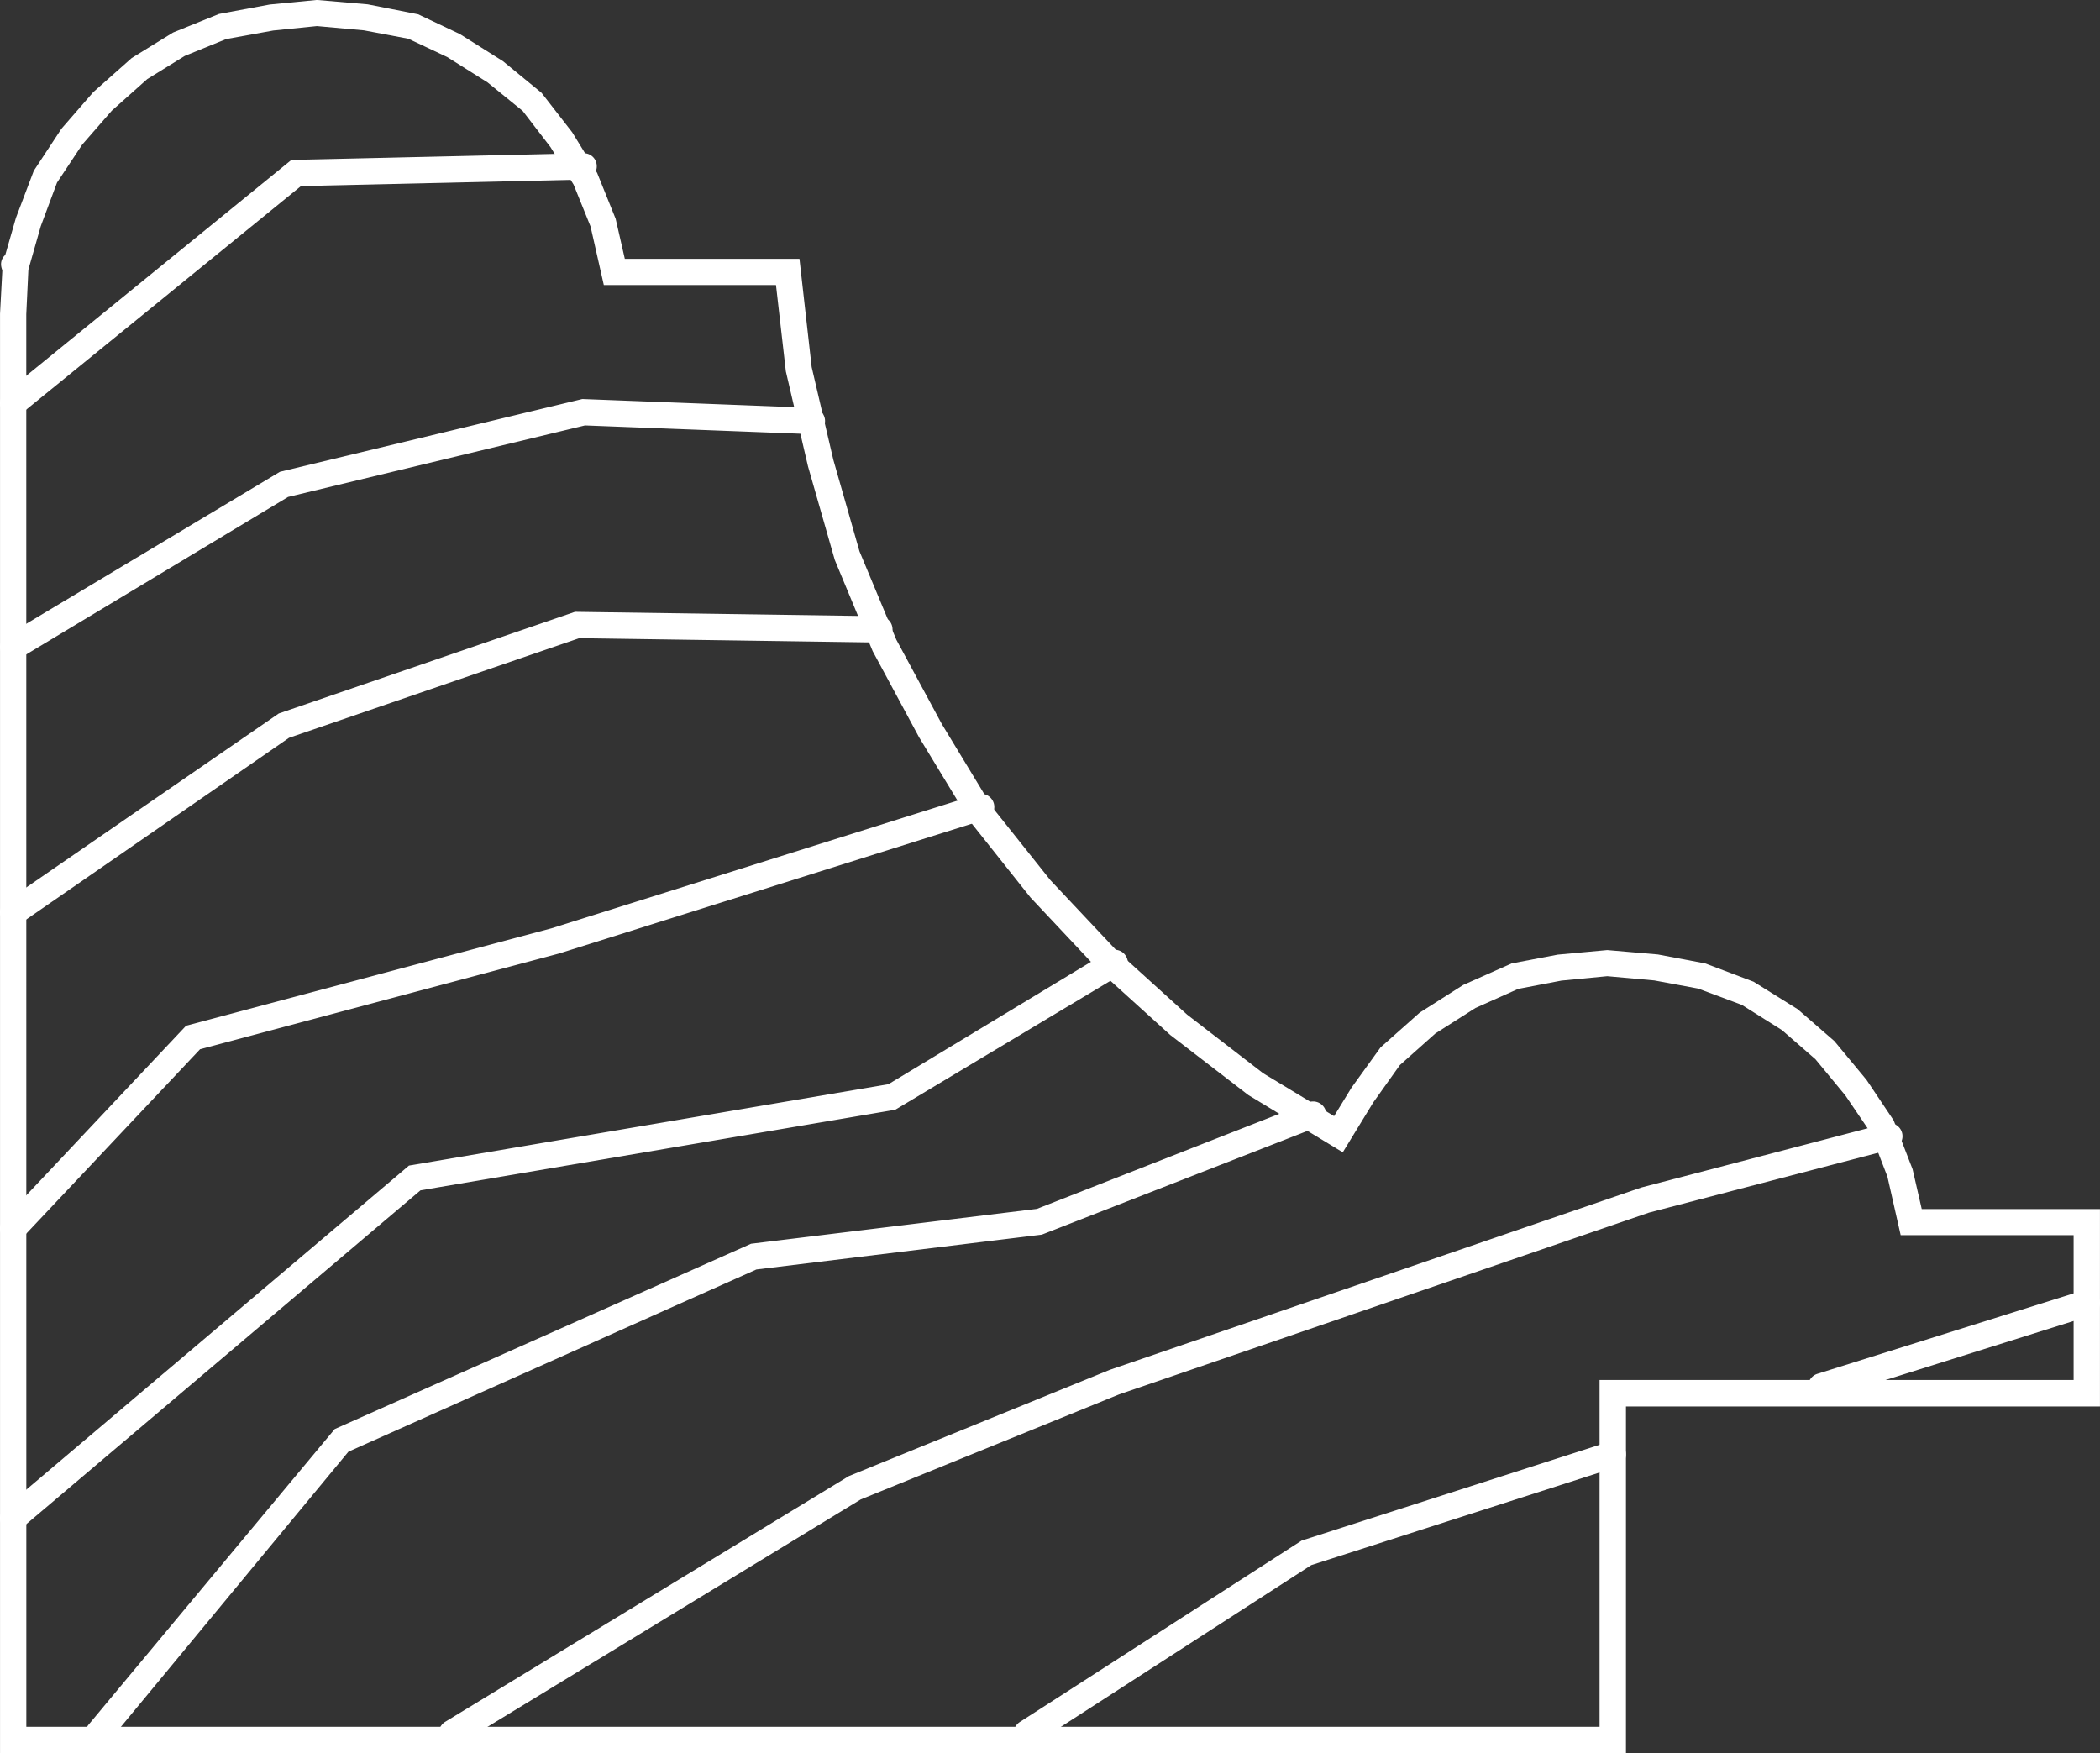
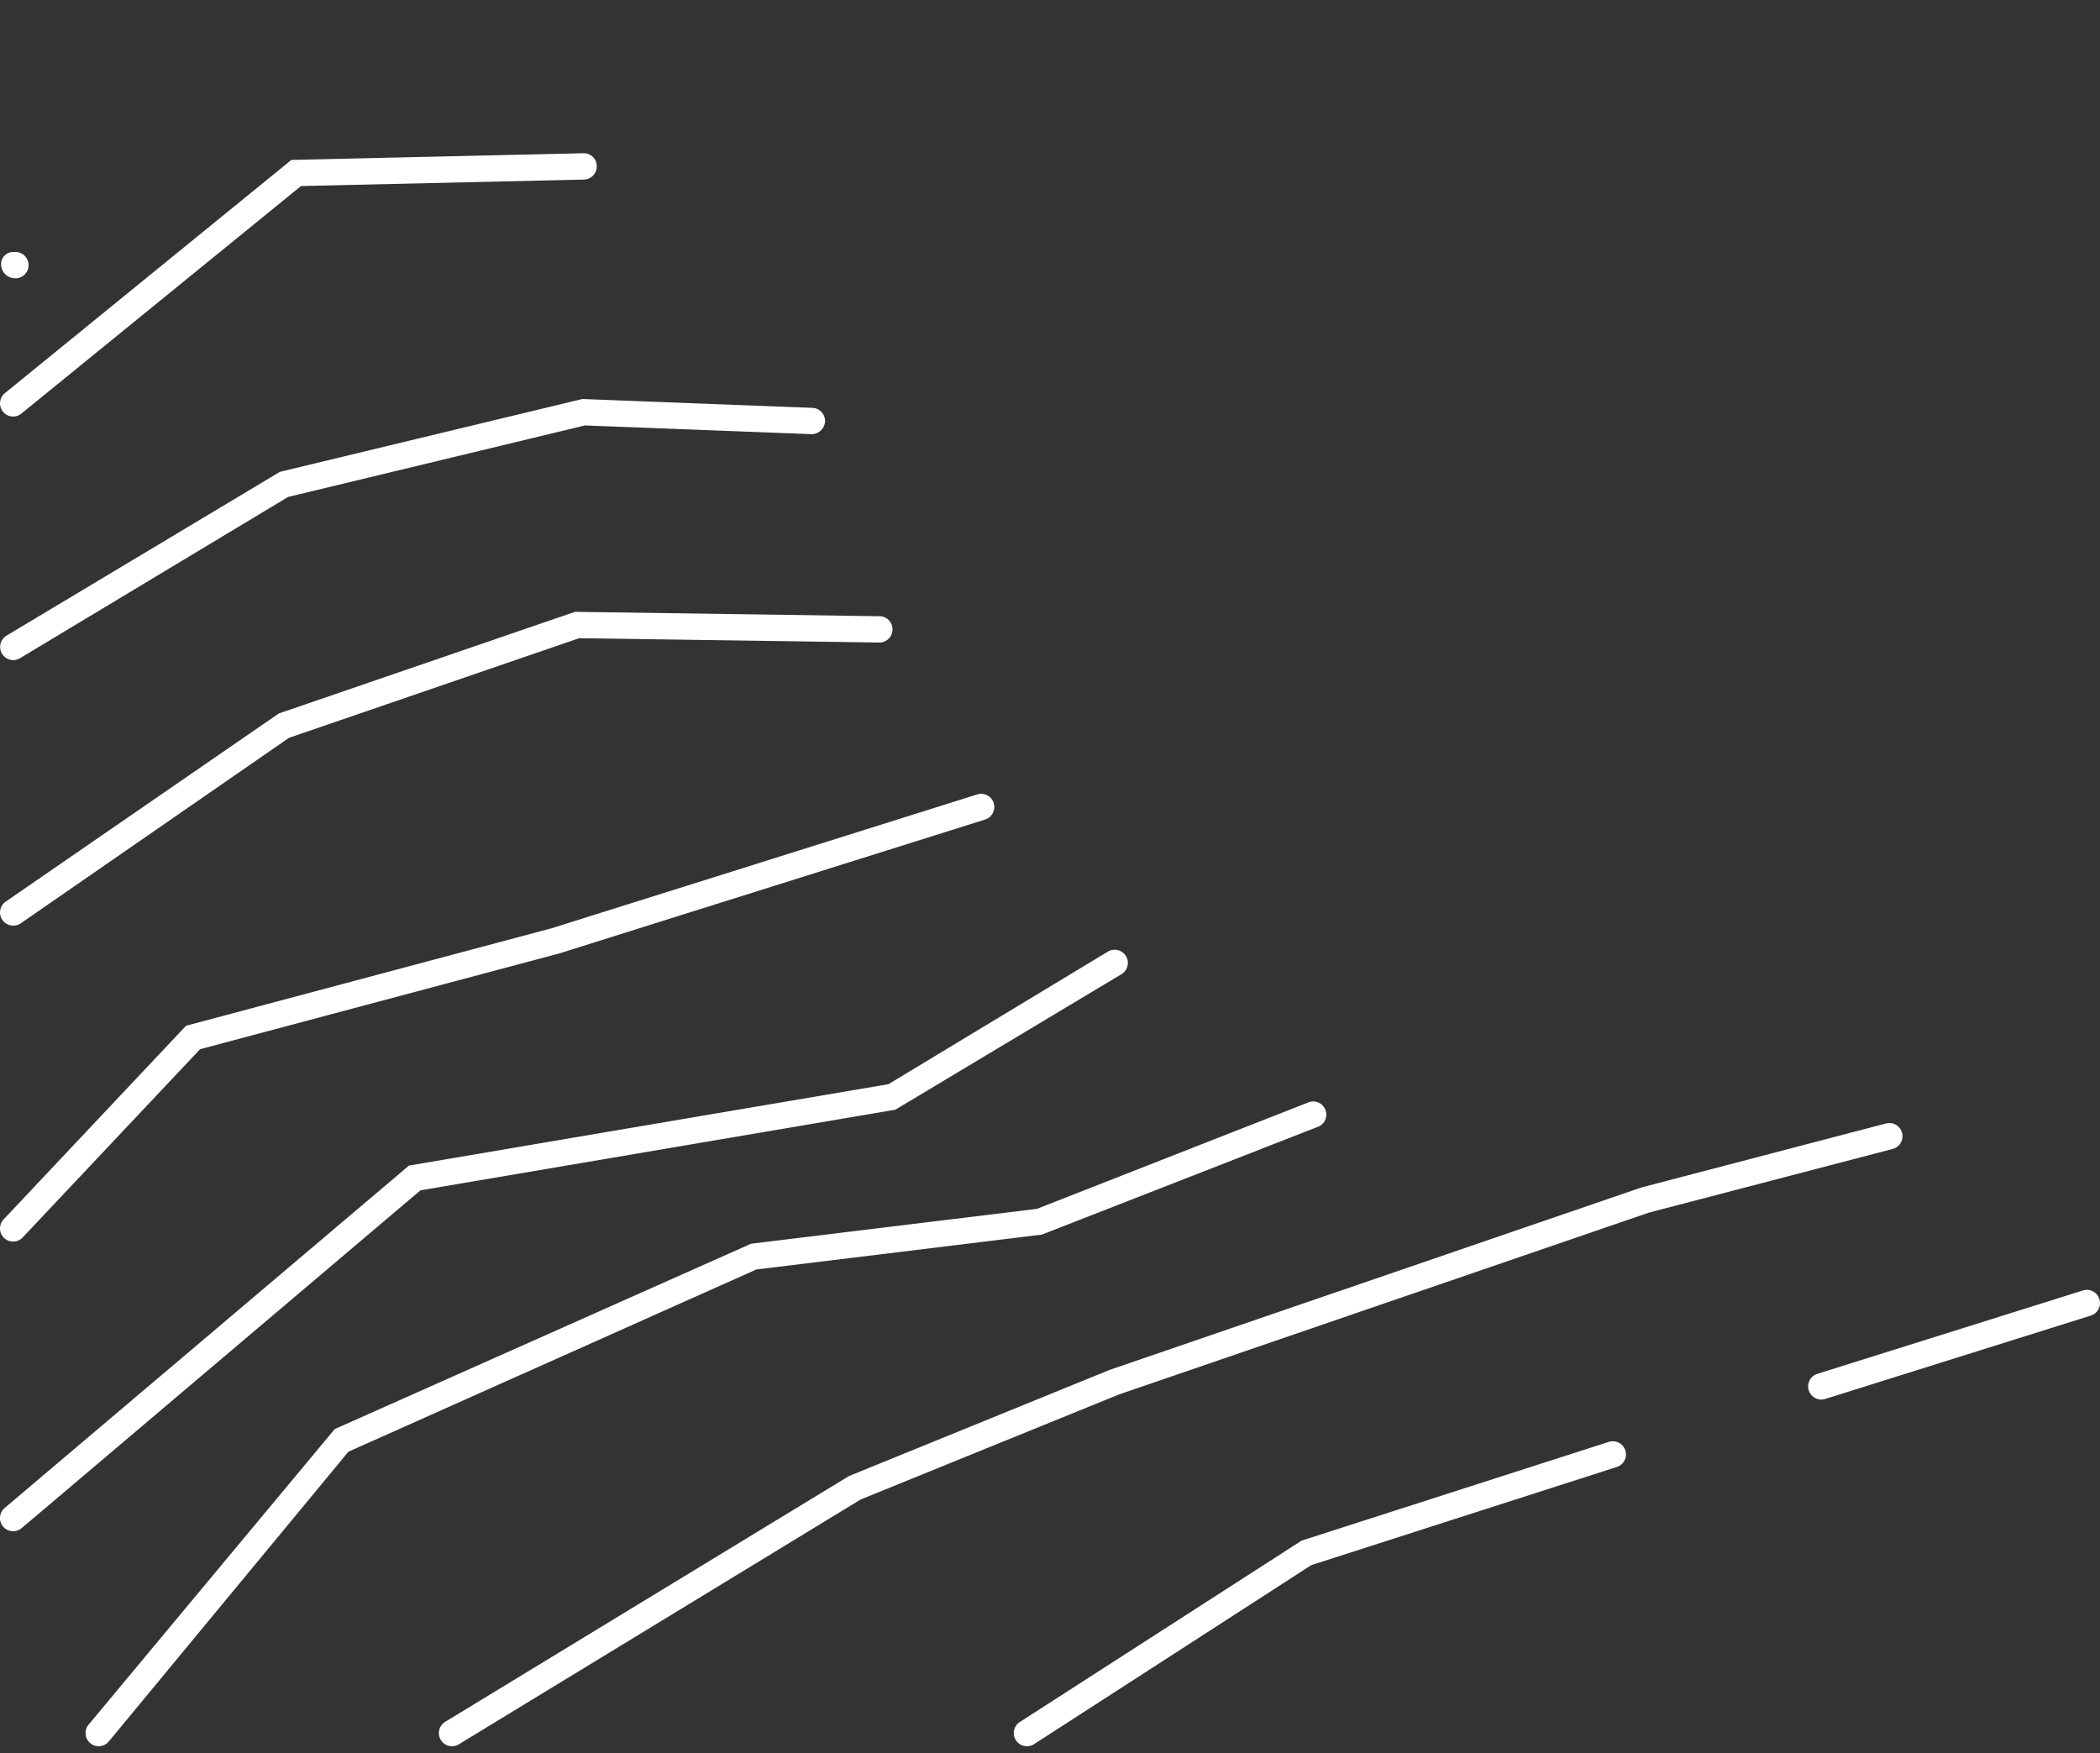
<svg xmlns="http://www.w3.org/2000/svg" width="68.905" height="57.525" viewBox="0 0 68.905 57.525">
  <rect x="0" y="0" width="68.905" height="57.525" fill="#333333" stroke="none" />
  <g id="ico-mold_cuad-2320" transform="translate(-719.415 -643.518)">
    <g id="Grupo_91" data-name="Grupo 91">
      <path id="Trazado_143" data-name="Trazado 143" d="M734.246,700.818a.432.432,0,0,1-.225-.8l13.249-8.065,8.557-3.485,17.446-5.985,8.025-2.1a.432.432,0,0,1,.219.836l-7.994,2.088-17.392,5.968-8.474,3.445-13.186,8.034A.431.431,0,0,1,734.246,700.818Zm18.865,0a.432.432,0,0,1-.234-.795l9.246-5.952,10.079-3.24a.432.432,0,0,1,.264.823l-10.025,3.221-9.095,5.874A.431.431,0,0,1,753.111,700.818Zm-30.457,0a.432.432,0,0,1-.333-.707l8.077-9.7,13.661-6.082,9.378-1.144,8.949-3.509a.432.432,0,0,1,.314.8l-9.1,3.554-9.367,1.144-13.386,5.98-7.856,9.5A.43.43,0,0,1,722.654,700.818Zm-2.806-7.056a.432.432,0,0,1-.28-.762l13.267-11.236,15.731-2.67,7.2-4.35a.432.432,0,0,1,.447.74l-7.422,4.448-15.58,2.645-13.085,11.084A.434.434,0,0,1,719.848,693.762Zm59.328-4.32a.432.432,0,0,1-.13-.844l8.712-2.735a.432.432,0,0,1,.26.824l-8.712,2.735A.425.425,0,0,1,779.176,689.442Zm-59.328-5.184a.431.431,0,0,1-.315-.727l5.987-6.355,12-3.2,13.949-4.387a.432.432,0,1,1,.259.824l-13.967,4.392-11.782,3.142-5.818,6.174A.427.427,0,0,1,719.848,684.258Zm0-10.368a.432.432,0,0,1-.246-.787l8.96-6.173,9.72-3.336,10.01.145a.432.432,0,0,1-.006.863h-.006l-9.859-.143-9.523,3.269-8.8,6.086A.43.43,0,0,1,719.848,673.89Zm0-8.712a.432.432,0,0,1-.223-.8L728.6,659l9.923-2.389,7.548.29a.432.432,0,0,1,.415.448.443.443,0,0,1-.448.415l-7.429-.286-9.742,2.347-8.8,5.294A.425.425,0,0,1,719.848,665.178Zm0-7.992a.432.432,0,0,1-.273-.767l9.4-7.653,9.58-.22a.424.424,0,0,1,.441.422.432.432,0,0,1-.422.442l-9.283.213-9.174,7.466A.426.426,0,0,1,719.848,657.186Zm.07-4.536a.464.464,0,0,1-.467-.432.4.4,0,0,1,.4-.432h.07a.432.432,0,0,1,0,.864Z" fill="#fff" />
    </g>
    <g id="Grupo_92" data-name="Grupo 92">
-       <path id="Trazado_144" data-name="Trazado 144" d="M772.766,701.043h-53.35V653.812l.087-1.633.434-1.511.587-1.547.908-1.38,1.043-1.2,1.262-1.119,1.357-.837,1.506-.609,1.667-.31,1.547-.15,1.665.144,1.656.327,1.369.648,1.414.89,1.267,1.04,1.005,1.294.819,1.334.607,1.505.3,1.312h5.731l.4,3.551.712,3.047.857,3,1.209,2.9,1.493,2.768L751.969,670l1.912,2.4,2.209,2.348,2.278,2.064,2.495,1.923,2.326,1.406.57-.931.954-1.323L766,676.744l1.425-.906,1.59-.707,1.511-.288,1.626-.15,1.662.144,1.553.294,1.586.6,1.444.9,1.207,1.048,1.056,1.274.891,1.331.62,1.6.3,1.307h5.848v6.479H772.766Zm-52.487-.863H771.9V688.8h15.554v-4.753h-5.674l-.435-1.92-.559-1.453-.821-1.21-.982-1.189-1.1-.957-1.314-.826-1.435-.536-1.439-.267-1.542-.139-1.506.145-1.419.272-1.4.626-1.315.836-1.167,1.039-.872,1.225-1,1.636-3.1-1.88-2.562-1.971-2.329-2.11-2.256-2.4-1.967-2.476-1.688-2.78-1.523-2.827-1.243-2.992-.879-3.071-.727-3.117-.324-2.834h-5.649l-.435-1.92-.556-1.375-.759-1.231-.912-1.187-1.154-.937-1.324-.832-1.274-.6-1.456-.275-1.543-.14-1.431.145-1.548.281-1.358.553-1.23.76-1.163,1.036-.97,1.112-.829,1.25-.532,1.427-.407,1.427-.069,1.463Z" fill="#fff" />
-     </g>
+       </g>
  </g>
</svg>